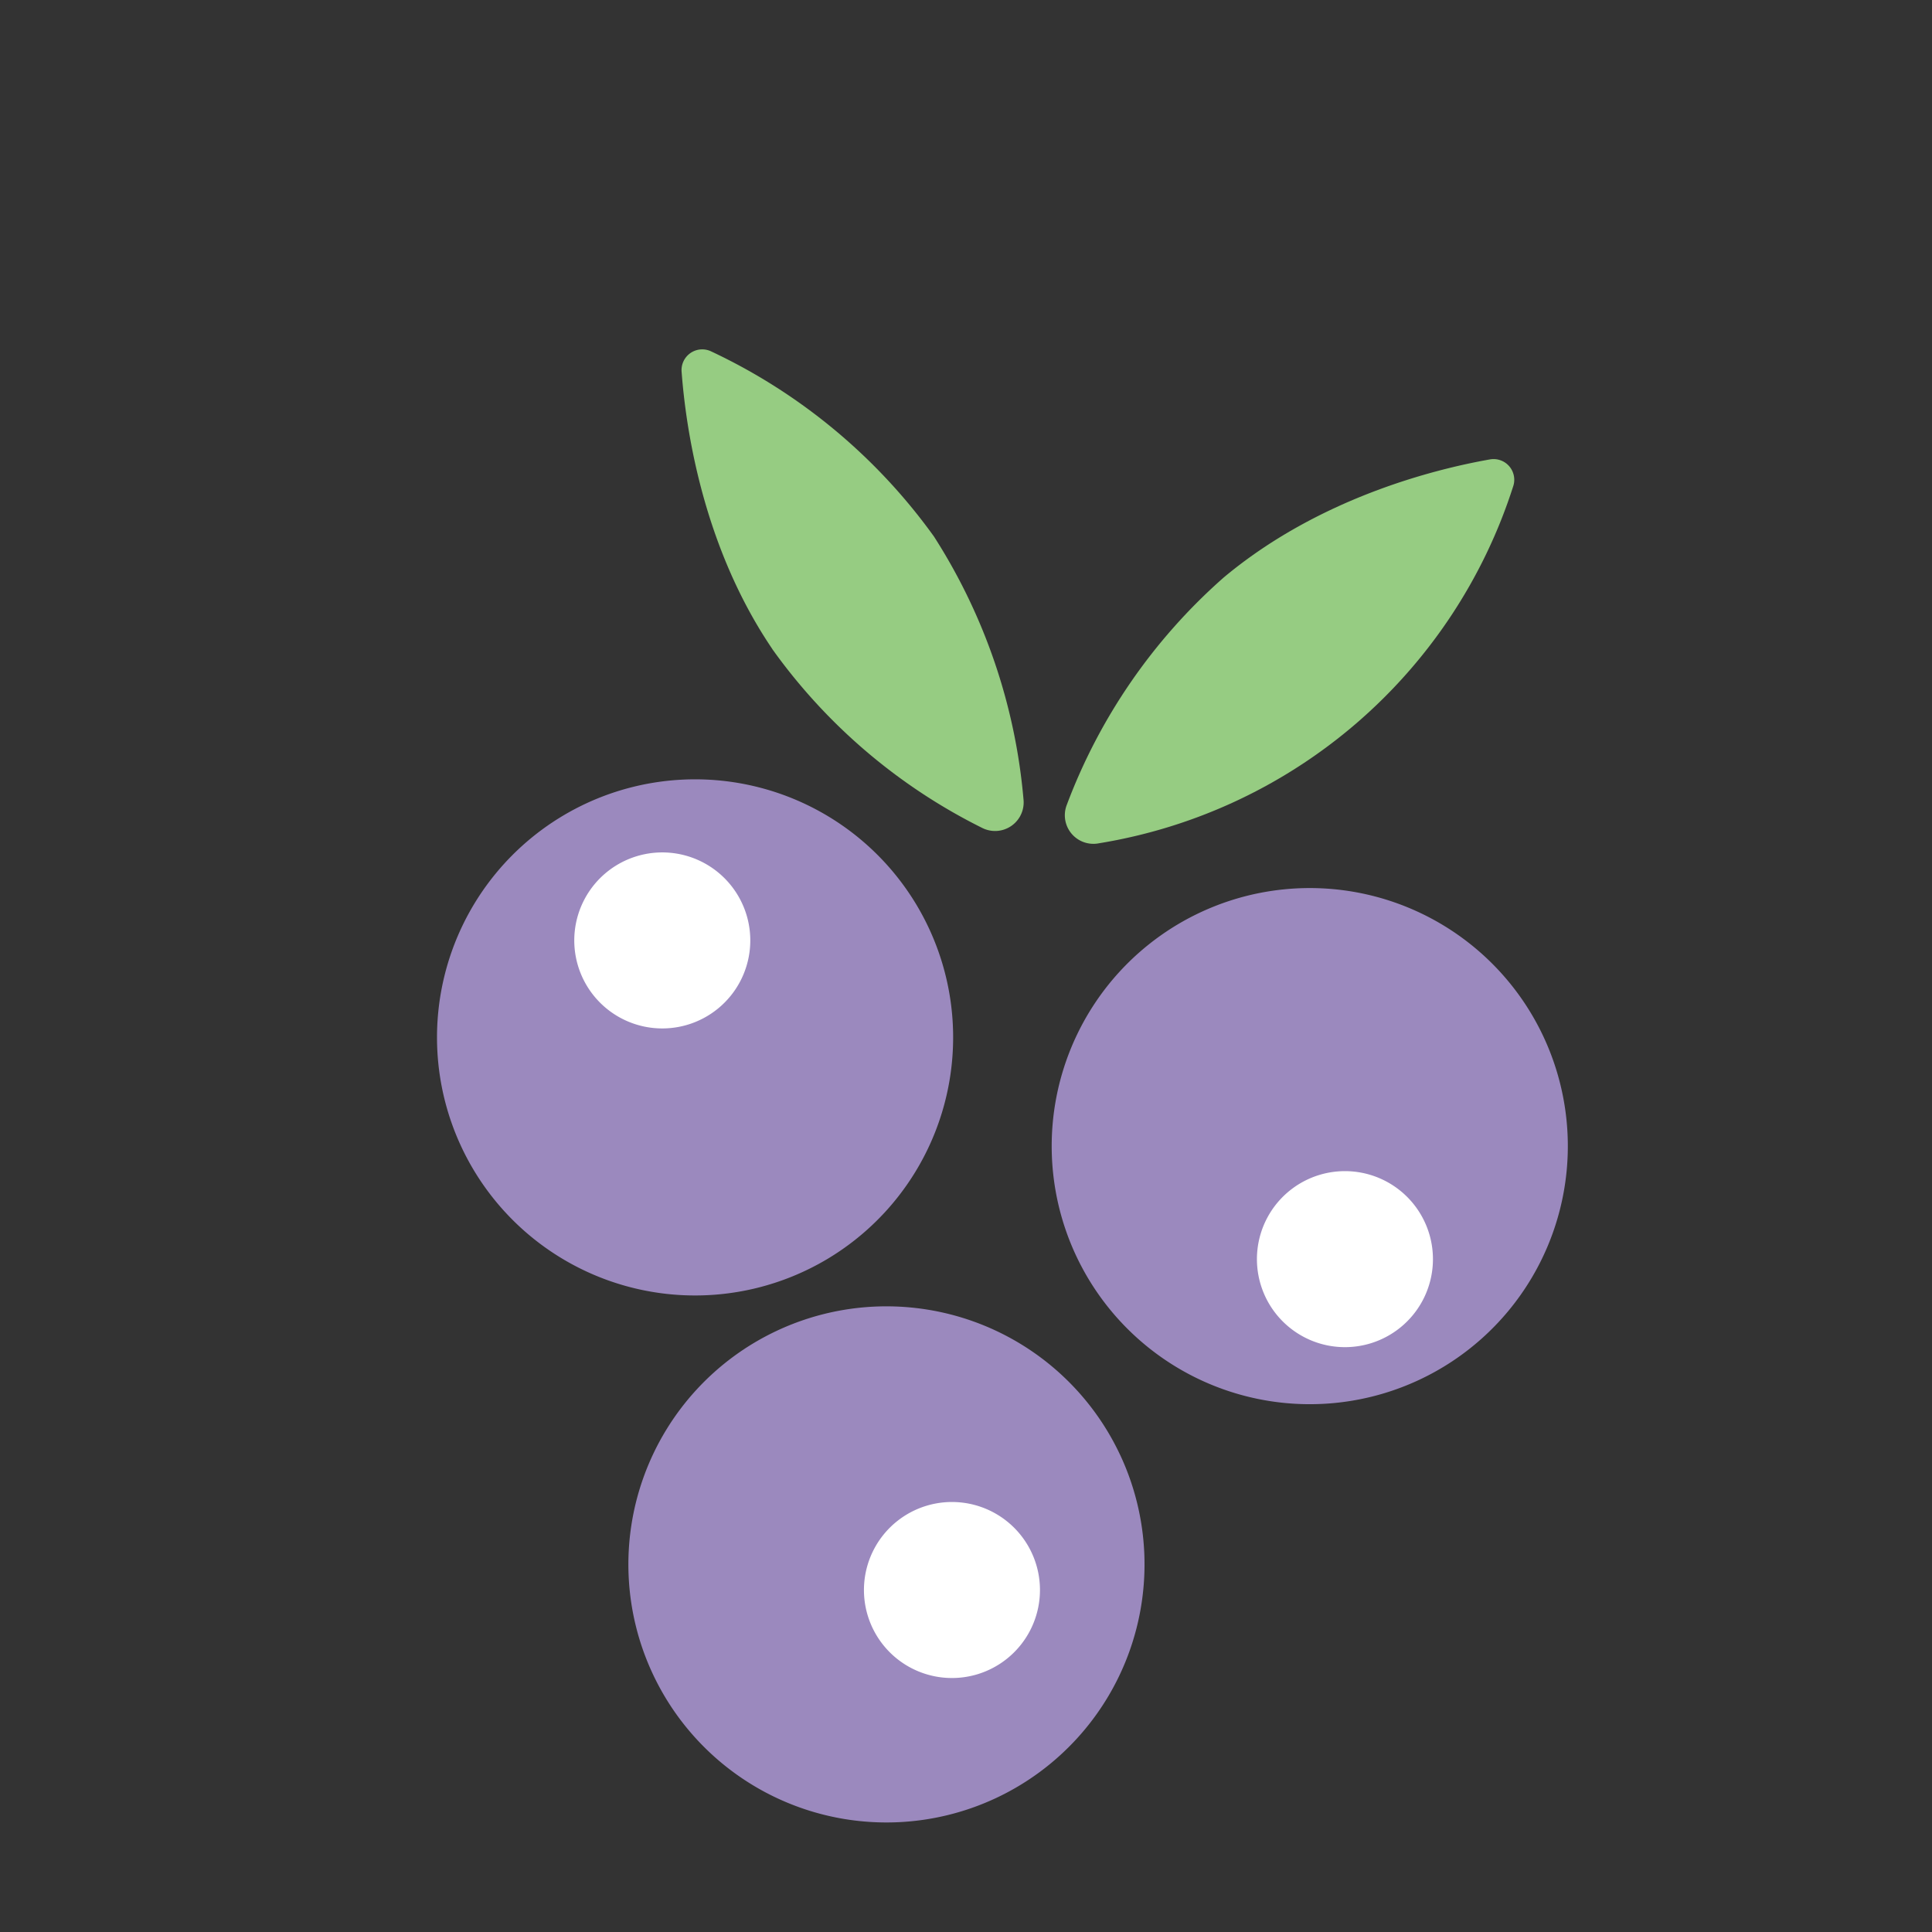
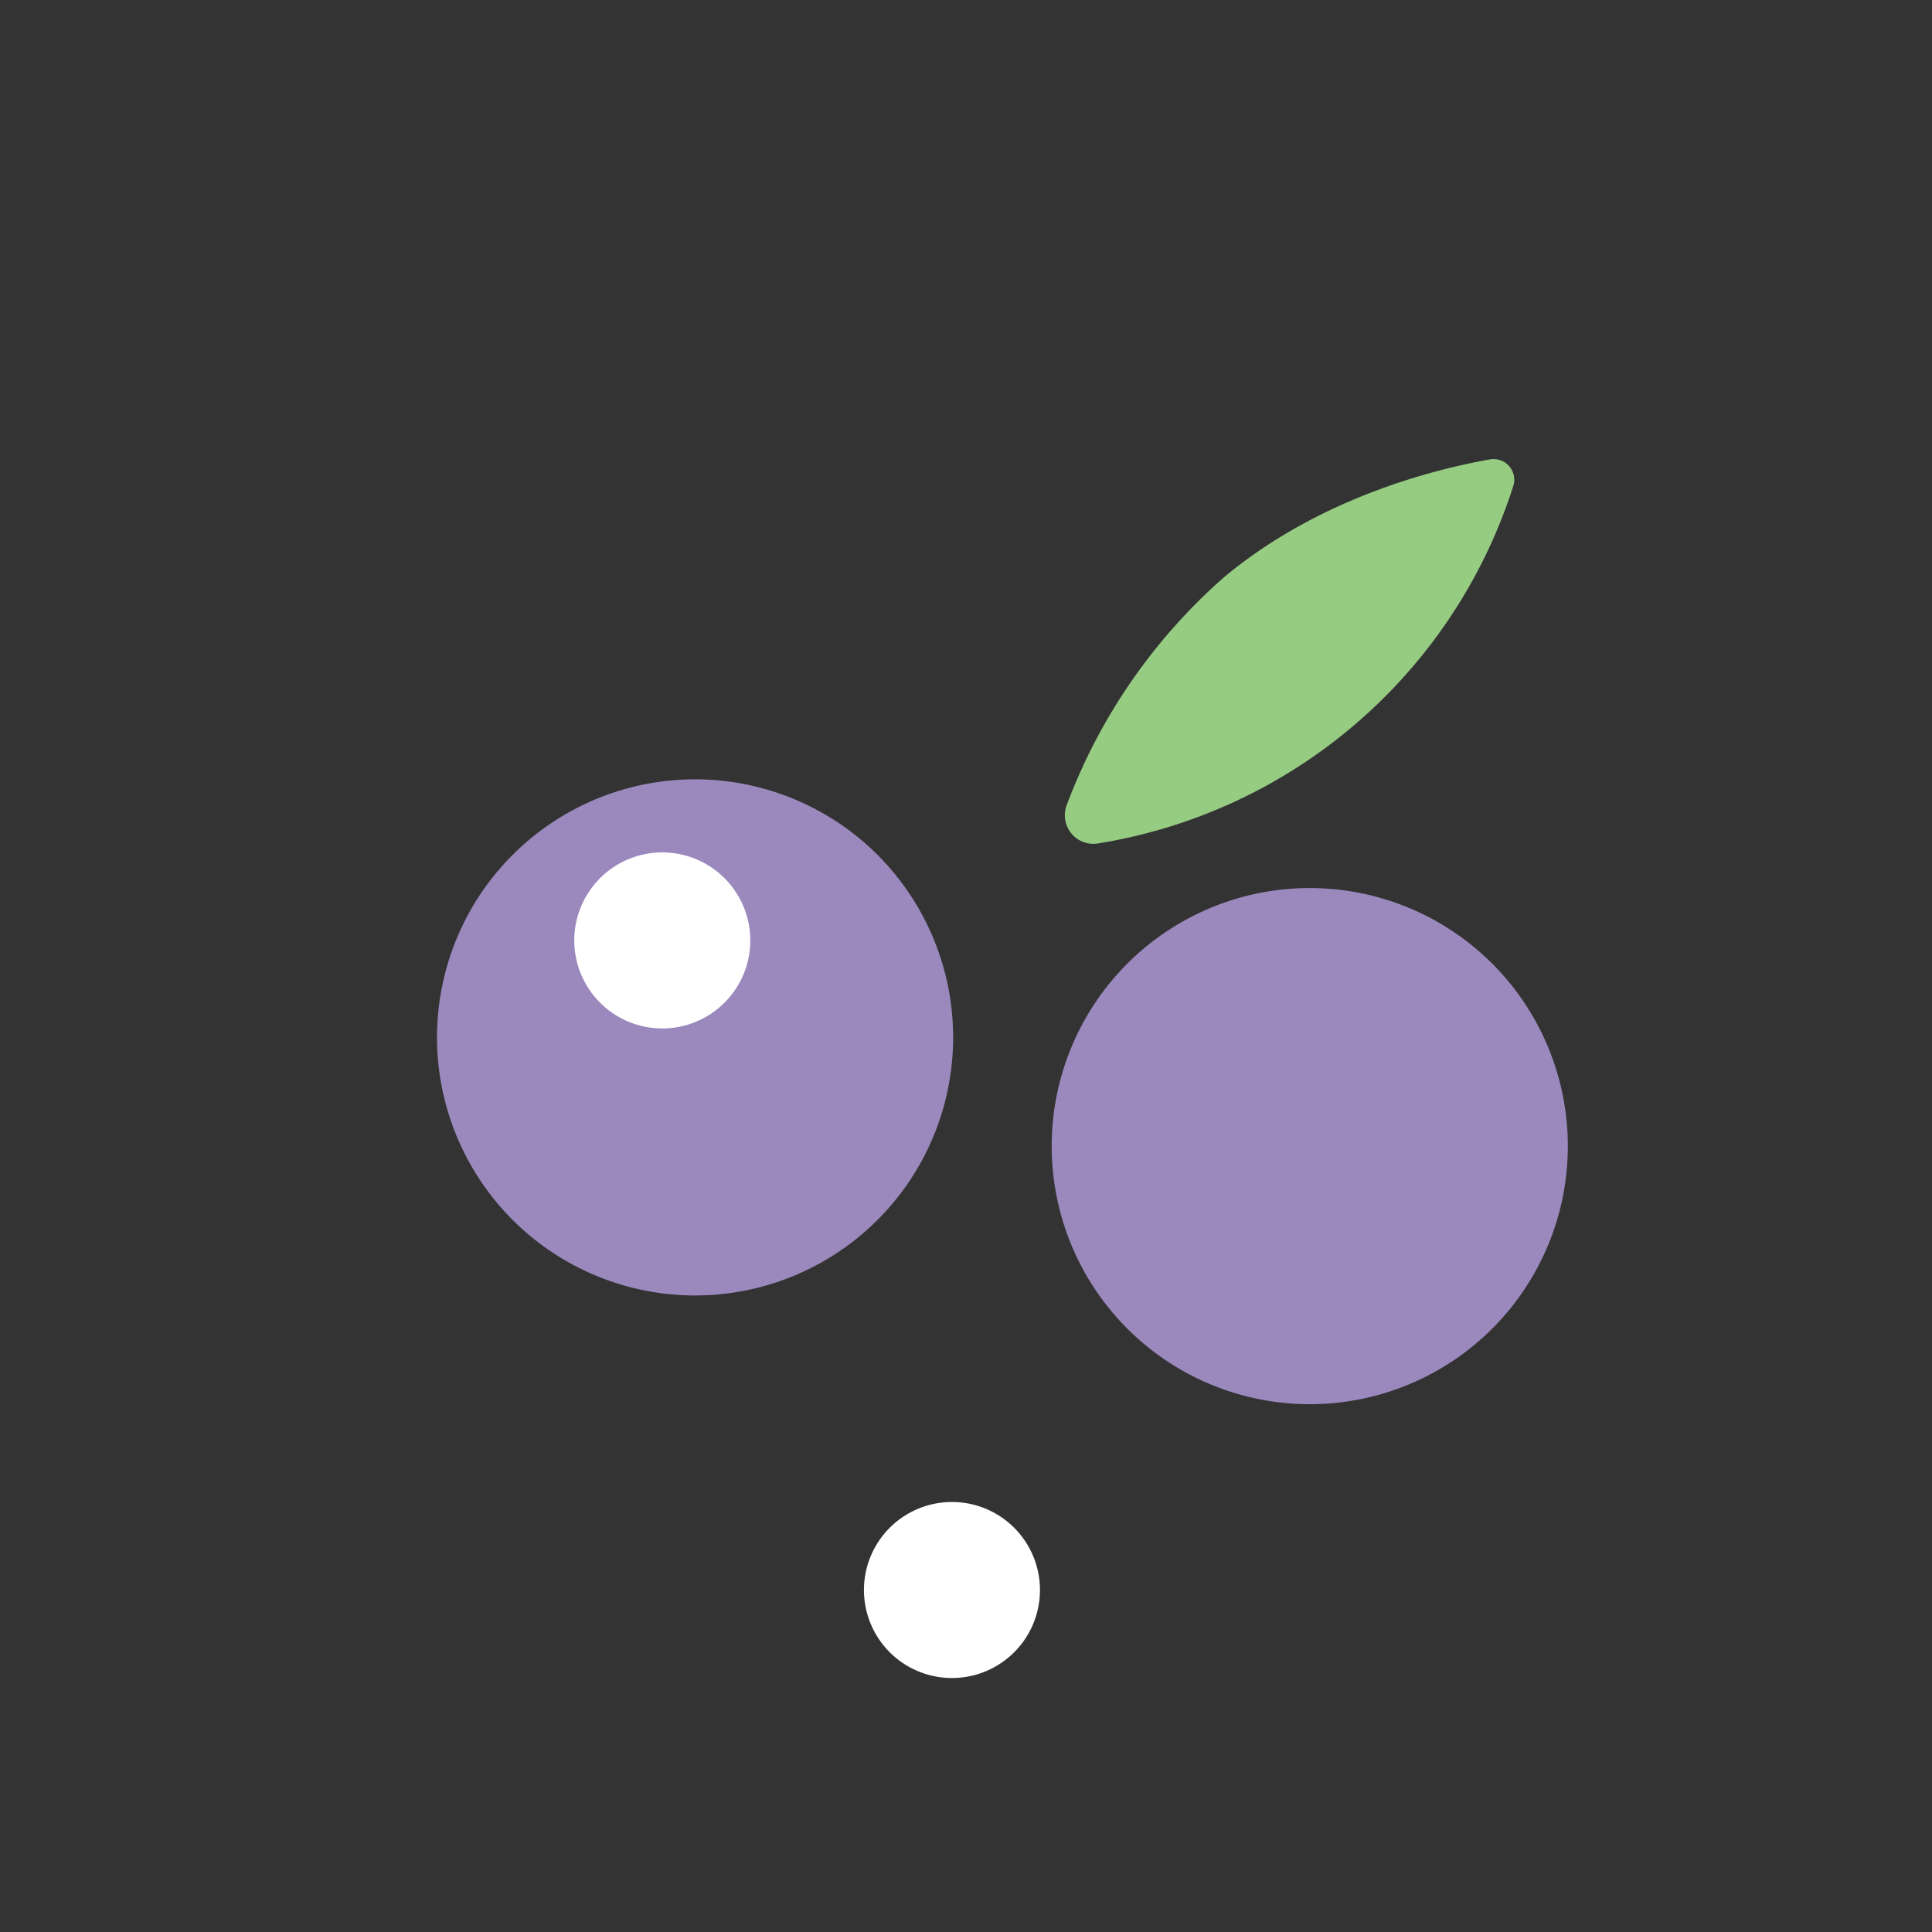
<svg xmlns="http://www.w3.org/2000/svg" width="119.992" height="119.992" viewBox="0 0 119.992 119.992">
  <rect x="0" y="0" width="119.992" height="119.992" fill="#333333" stroke="none" />
  <defs>
    <clipPath id="9kvx8fmqya">
      <path data-name="Rectangle 1388" style="fill:none" d="M0 0h91.613v78.081H0z" />
    </clipPath>
  </defs>
  <g data-name="Group 2117" style="clip-path:url(#9kvx8fmqya)" transform="rotate(-45 78.196 32.39)">
-     <path data-name="Path 1414" d="M62.364 449.367a5.466 5.466 0 1 1 2.22 7.4 5.466 5.466 0 0 1-2.22-7.4" transform="translate(-52.767 -381.791)" style="fill:#fff" />
    <path data-name="Path 1415" d="M131.552 106.179a16.028 16.028 0 1 1-21.962-5.609 16.028 16.028 0 0 1 21.962 5.609" transform="translate(-86.994 -84.077)" style="fill:#9b89be" />
-     <path data-name="Path 1416" d="M31.1 337.537A16.028 16.028 0 1 1 21.5 317a16.028 16.028 0 0 1 9.6 20.534" transform="translate(-.001 -270.24)" style="fill:#9b89be" />
    <path data-name="Path 1417" d="M256.991 326a16.028 16.028 0 1 1 6.508 21.712A16.028 16.028 0 0 1 256.991 326" transform="translate(-218.109 -271.553)" style="fill:#9b89be" />
-     <path data-name="Path 1418" d="M305.014 438.269a5.466 5.466 0 1 1 2.22 7.4 5.466 5.466 0 0 1-2.22-7.4" transform="translate(-260.254 -372.301)" style="fill:#fff" />
    <path data-name="Path 1419" d="M194.72 134.788a5.466 5.466 0 1 1 2.22 7.4 5.466 5.466 0 0 1-2.22-7.4" transform="translate(-165.943 -112.797)" style="fill:#fff" />
    <path data-name="Path 1420" d="M85.646 419.443a5.466 5.466 0 1 1 2.22 7.4 5.466 5.466 0 0 1-2.22-7.4" transform="translate(-72.675 -356.203)" style="fill:#fff" />
-     <path data-name="Path 1421" d="M350.422 16.616c1.45-7.561 5.9-13.5 8.2-16.17a1.285 1.285 0 0 1 2.185.413 35.717 35.717 0 0 1 1.653 17.924 36.006 36.006 0 0 1-7.621 15.479 1.775 1.775 0 0 1-3.058-.578 35.345 35.345 0 0 1-1.363-17.067" transform="translate(-299.201)" style="fill:#96cc82" />
    <path data-name="Path 1422" d="M406.043 229.122c7.669.67 14.035 4.488 16.924 6.51a1.285 1.285 0 0 1-.187 2.216 32.49 32.49 0 0 1-33.838-2.525 1.775 1.775 0 0 1 .263-3.1 35.345 35.345 0 0 1 16.838-3.1" transform="translate(-331.903 -195.829)" style="fill:#96cc82" />
  </g>
</svg>